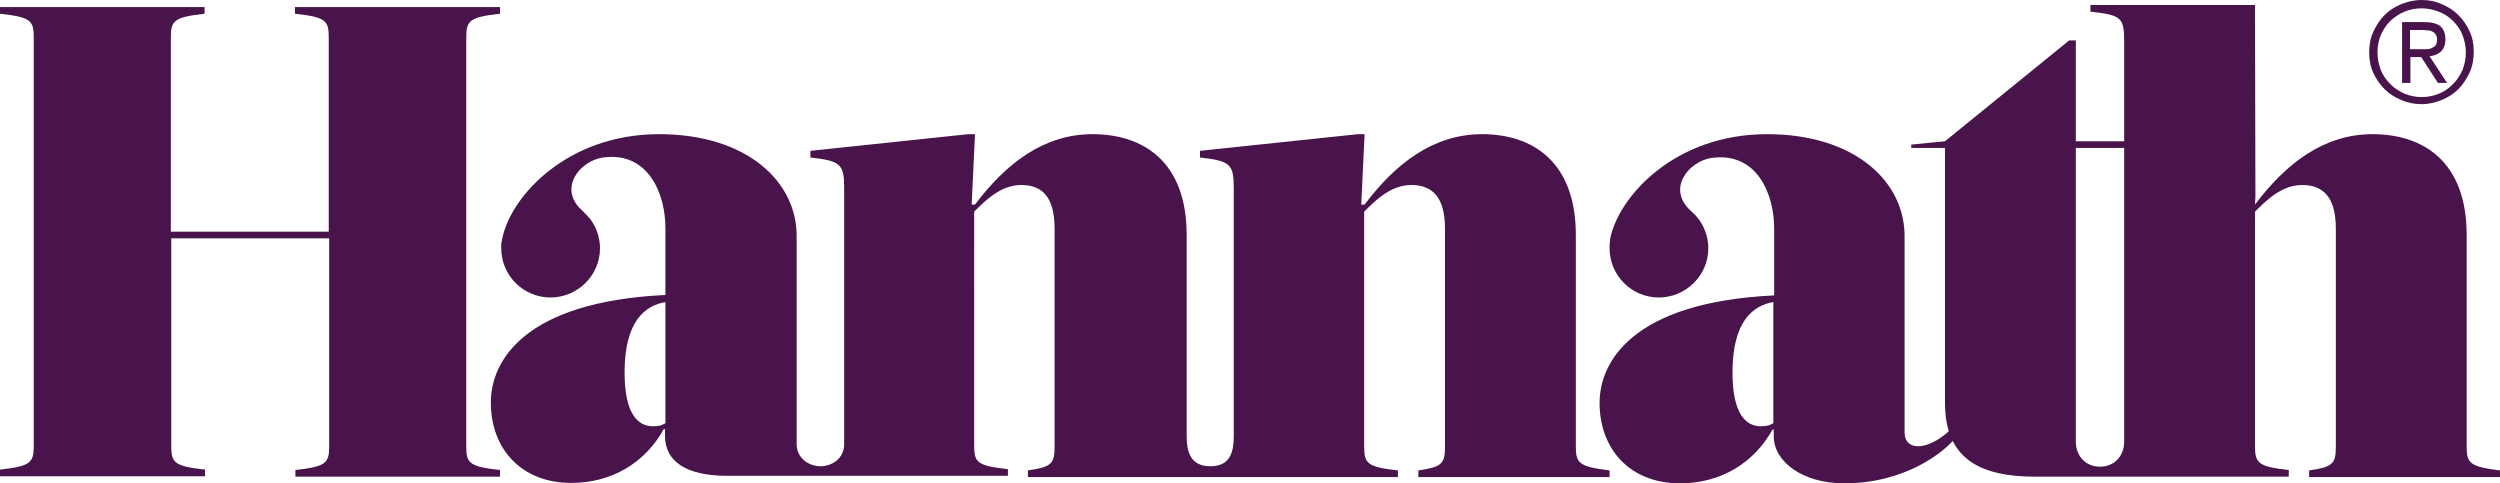
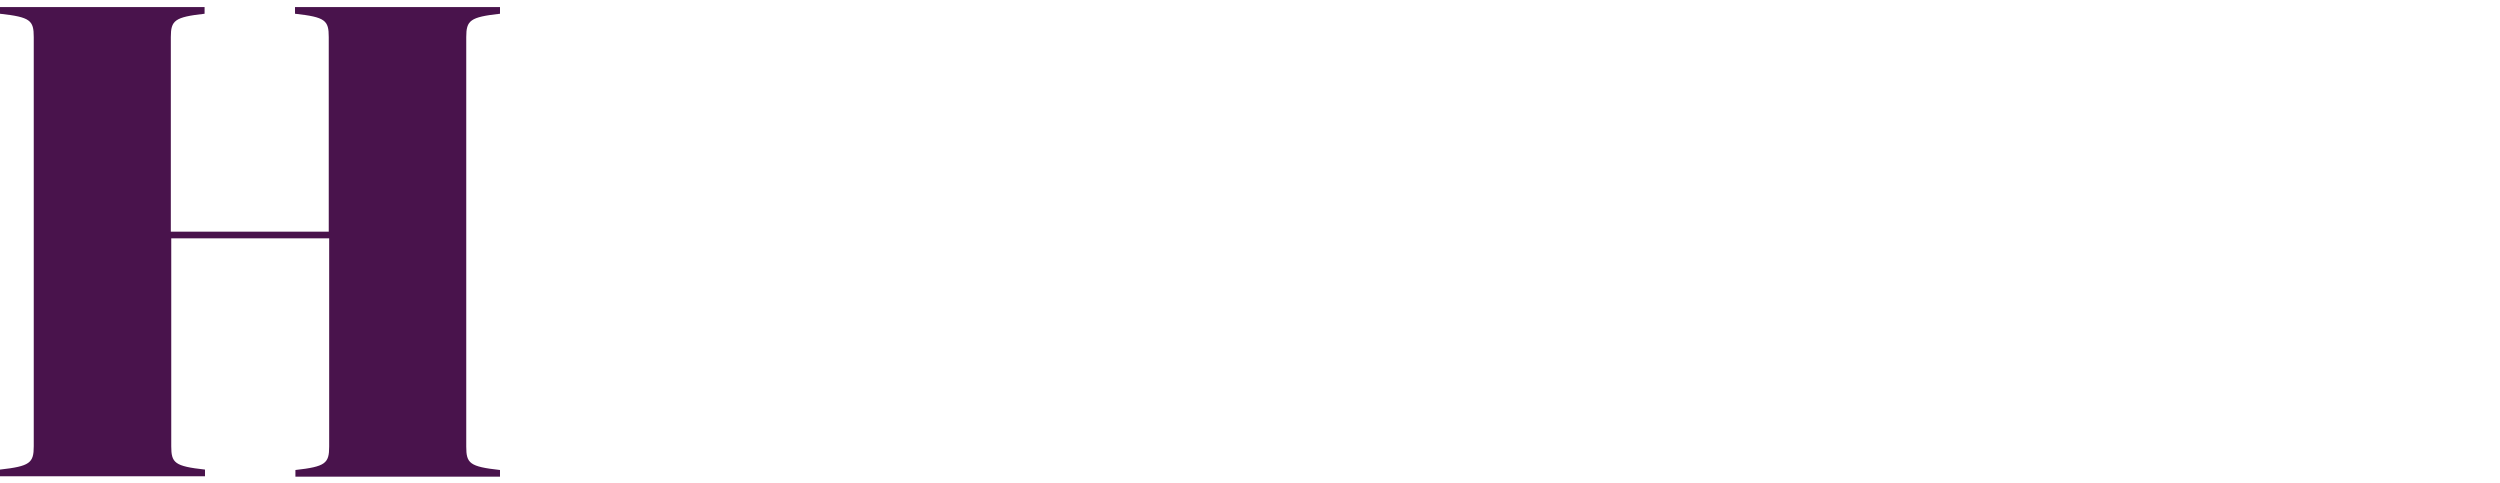
<svg xmlns="http://www.w3.org/2000/svg" version="1.1" id="_x2014_ÎÓÈ_x5F_1" x="0px" y="0px" viewBox="0 0 600 116" style="enable-background:new 0 0 600 116;" xml:space="preserve">
  <style type="text/css">
	.st0{fill:#49134C;}
</style>
  <g>
    <g>
      <path class="st0" d="M78.9,57.2H41.1v49.9c0,4,0.8,4.8,8.1,5.6v1.6H0v-1.6c7.2-0.8,8.1-1.6,8.1-5.6V8.9c0-4-0.8-4.8-8.1-5.6V1.7    h49.1v1.6c-7.2,0.8-8.1,1.6-8.1,5.6v46.7h37.9V8.9c0-4-0.8-4.8-8.1-5.6V1.7H120v1.6c-7.2,0.8-8.1,1.6-8.1,5.6v98.3    c0,4,0.8,4.8,8.1,5.6v1.6H70.9v-1.6c7.2-0.8,8.1-1.6,8.1-5.6V57.2z" />
-       <path class="st0" d="M498.2,106V35.5h11.6V106c0,3.5-2.4,6-5.8,6C500.5,112,498.2,109.4,498.2,106 M592,107.2V56.4    c0-17.7-10.5-24.2-22.6-24.2c-11.8,0-20.9,7.2-28.2,16.9l0.1-1.8l-0.1-46.1l-39.5,0v1.6c7.2,0.8,8.1,1.3,8.1,6.9v24.2h-11.6V9.7    h-1.6l-29.8,24.2l-8.1,0.8v0.8h8.1v61.2c0,13.7,8.8,17.7,21.7,17.7c9.7,0,31.4,0,31.4,0h29.4v-1.6c-7.2-0.8-8.1-1.6-8.1-5.6V50.8    c2.7-2.7,6.4-6.4,11.3-6.4c5.3,0,8.1,3.2,8.1,10.5v52.4c0,4-0.8,4.8-6.4,5.6v1.6H600v-1.6C592.8,112,592,111.2,592,107.2" />
-       <path class="st0" d="M378.2,107.2V56.4c0-17.7-10.5-24.2-22.5-24.2c-11.8,0-20.9,7.2-28.2,16.9h-0.8l0.8-16.9h-1.6l-37.9,4v1.6    c7.2,0.8,8.1,1.6,8.1,7.2v59.6c0,3.5-0.6,7.3-5.6,7.3c-5,0-5.7-3.8-5.7-7.3V56.4c0-17.7-10.5-24.2-22.6-24.2    c-11.8,0-20.9,7.2-28.2,16.9h-0.8l0.8-16.9h-1.6l-37.9,4v1.6c7.2,0.8,8.1,1.6,8.1,7.2v61.6c0,3.5-3,5.3-5.7,5.3    c-2.6,0-5.7-1.8-5.7-5.3V57.2c0.3-13.7-12.1-25-33-25c-22.1,0-35.5,14.9-37.6,24.8c0,0.2-0.1,0.4-0.1,0.5c0,0.1,0,0.3-0.1,0.4    c0,0.2-0.1,0.4-0.1,0.7c0,0.3,0,0.5,0,0.8c0,0.1,0,0.1,0,0.2c0,6.5,5.3,11.8,11.8,11.8c6.5,0,11.9-5.3,11.9-11.8    c0-2.5-0.8-4.8-2.1-6.7c-0.1-0.2-0.2-0.3-0.4-0.5c-0.5-0.6-1-1.1-1.5-1.6c-0.1-0.1-0.2-0.2-0.3-0.3c-5.9-5.3-0.5-11.9,5-12.7    c10.9-1.5,15,8.7,15,16.9v16.1c-33.8,1.6-41.9,15.8-41.9,25.8c0,11,7.2,19.3,19.3,19.3c9.7,0,17.7-4.8,22.2-12.9h0.3v1.6    c0,6.1,5,9.6,15,9.6c7.4,0,13.8,0,19.8,0v0h47.5v-1.6c-7.3-0.8-8.1-1.6-8.1-5.6V50.8c2.7-2.7,6.4-6.4,11.3-6.4c5.3,0,8,3.2,8,10.5    v52.4c0,4-0.8,4.8-6.4,5.6v1.6H288h4.8h42.7v-1.6c-7.2-0.8-8.1-1.6-8.1-5.6V50.8c2.7-2.7,6.4-6.4,11.3-6.4c5.3,0,8.1,3.2,8.1,10.5    v52.4c0,4-0.8,4.8-6.4,5.6v1.6h45.9v-1.6C379,112,378.2,111.2,378.2,107.2z M159.8,101.5c-0.8,0.5-1.4,0.8-3.1,0.8    c-3.7,0-6.8-3.1-6.8-12.9c0-12.4,5-16.1,9.8-16.9V101.5z" />
-       <path class="st0" d="M467.8,103.4c-1.2,1.2-4.5,3.7-7.5,3.7c-2.1,0-3.2-1.4-3.2-3.2V57.2c0.3-13.7-12.1-25-33-25    c-22.1,0-35.4,14.8-37.6,24.8c0,0.2-0.1,0.4-0.1,0.6c0,0.1,0,0.2,0,0.3c0,0.3-0.1,0.5-0.1,0.8c0,0.2,0,0.3,0,0.4    c0,0.2,0,0.4,0,0.5c0,6.5,5.3,11.8,11.8,11.8c6.5,0,11.9-5.3,11.9-11.8c0-2.5-0.8-4.8-2.1-6.7c-0.1-0.2-0.2-0.3-0.4-0.5    c-0.4-0.6-0.9-1.1-1.4-1.5c-0.1-0.1-0.2-0.2-0.3-0.3c-5.9-5.3-0.5-11.9,5-12.7c10.9-1.5,15,8.7,15,16.9v16.1    c-33.8,1.6-41.9,15.8-41.9,25.8c0,11,7.2,19.3,19.3,19.3c9.7,0,17.7-4.8,22.2-12.9h0.3v1.6c0,6.1,6.9,11.3,16.9,11.3    c14.6,0,23.9-7.4,26.8-11L467.8,103.4z M425.7,101.5c-0.8,0.5-1.5,0.8-3.1,0.8c-3.7,0-6.8-3.1-6.8-12.9c0-12.4,5-16.1,9.8-16.9    V101.5z" />
-       <path class="st0" d="M578.5,11.8h2.5c0.5,0,1,0,1.4,0c0.5,0,0.9-0.1,1.3-0.3c0.4-0.2,0.7-0.4,0.9-0.7c0.2-0.3,0.3-0.8,0.3-1.3    c0-0.5-0.1-0.9-0.3-1.2c-0.2-0.3-0.4-0.5-0.8-0.7c-0.3-0.2-0.7-0.3-1.1-0.3c-0.4,0-0.8-0.1-1.2-0.1h-3.1V11.8z M576.5,5.3h5.3    c1.7,0,3,0.3,3.9,1c0.8,0.7,1.2,1.7,1.2,3.2c0,1.3-0.4,2.2-1.1,2.9c-0.7,0.6-1.6,1-2.7,1.1l4.2,6.4h-2.2l-4-6.2h-2.6v6.2h-2V5.3z     M570.6,12.6c0,1.5,0.3,2.9,0.8,4.2c0.5,1.3,1.3,2.4,2.3,3.4c1,1,2.1,1.7,3.4,2.3c1.3,0.5,2.6,0.8,4.1,0.8c1.5,0,2.9-0.3,4.1-0.8    c1.3-0.5,2.4-1.3,3.4-2.3c1-1,1.7-2.1,2.3-3.4c0.5-1.3,0.8-2.7,0.8-4.2c0-1.5-0.3-2.9-0.8-4.2c-0.5-1.3-1.3-2.4-2.3-3.4    c-1-1-2.1-1.7-3.4-2.2c-1.3-0.5-2.7-0.8-4.1-0.8c-1.5,0-2.9,0.3-4.1,0.8c-1.3,0.5-2.4,1.3-3.4,2.2c-1,1-1.7,2.1-2.3,3.4    C570.9,9.6,570.6,11,570.6,12.6 M568.6,12.6c0-1.8,0.3-3.5,1-5c0.7-1.5,1.6-2.9,2.7-4c1.1-1.1,2.5-2,4-2.6c1.5-0.6,3.1-1,4.9-1    c1.7,0,3.3,0.3,4.8,1c1.5,0.6,2.9,1.5,4,2.6c1.1,1.1,2,2.4,2.7,3.9c0.7,1.5,1,3.2,1,4.9c0,1.8-0.3,3.5-1,5c-0.7,1.5-1.6,2.9-2.7,4    c-1.1,1.1-2.5,2-4,2.6c-1.5,0.6-3.1,1-4.8,1c-1.7,0-3.3-0.3-4.9-1c-1.5-0.6-2.9-1.5-4-2.6c-1.1-1.1-2-2.4-2.7-3.9    C568.9,16,568.6,14.3,568.6,12.6" />
    </g>
  </g>
</svg>